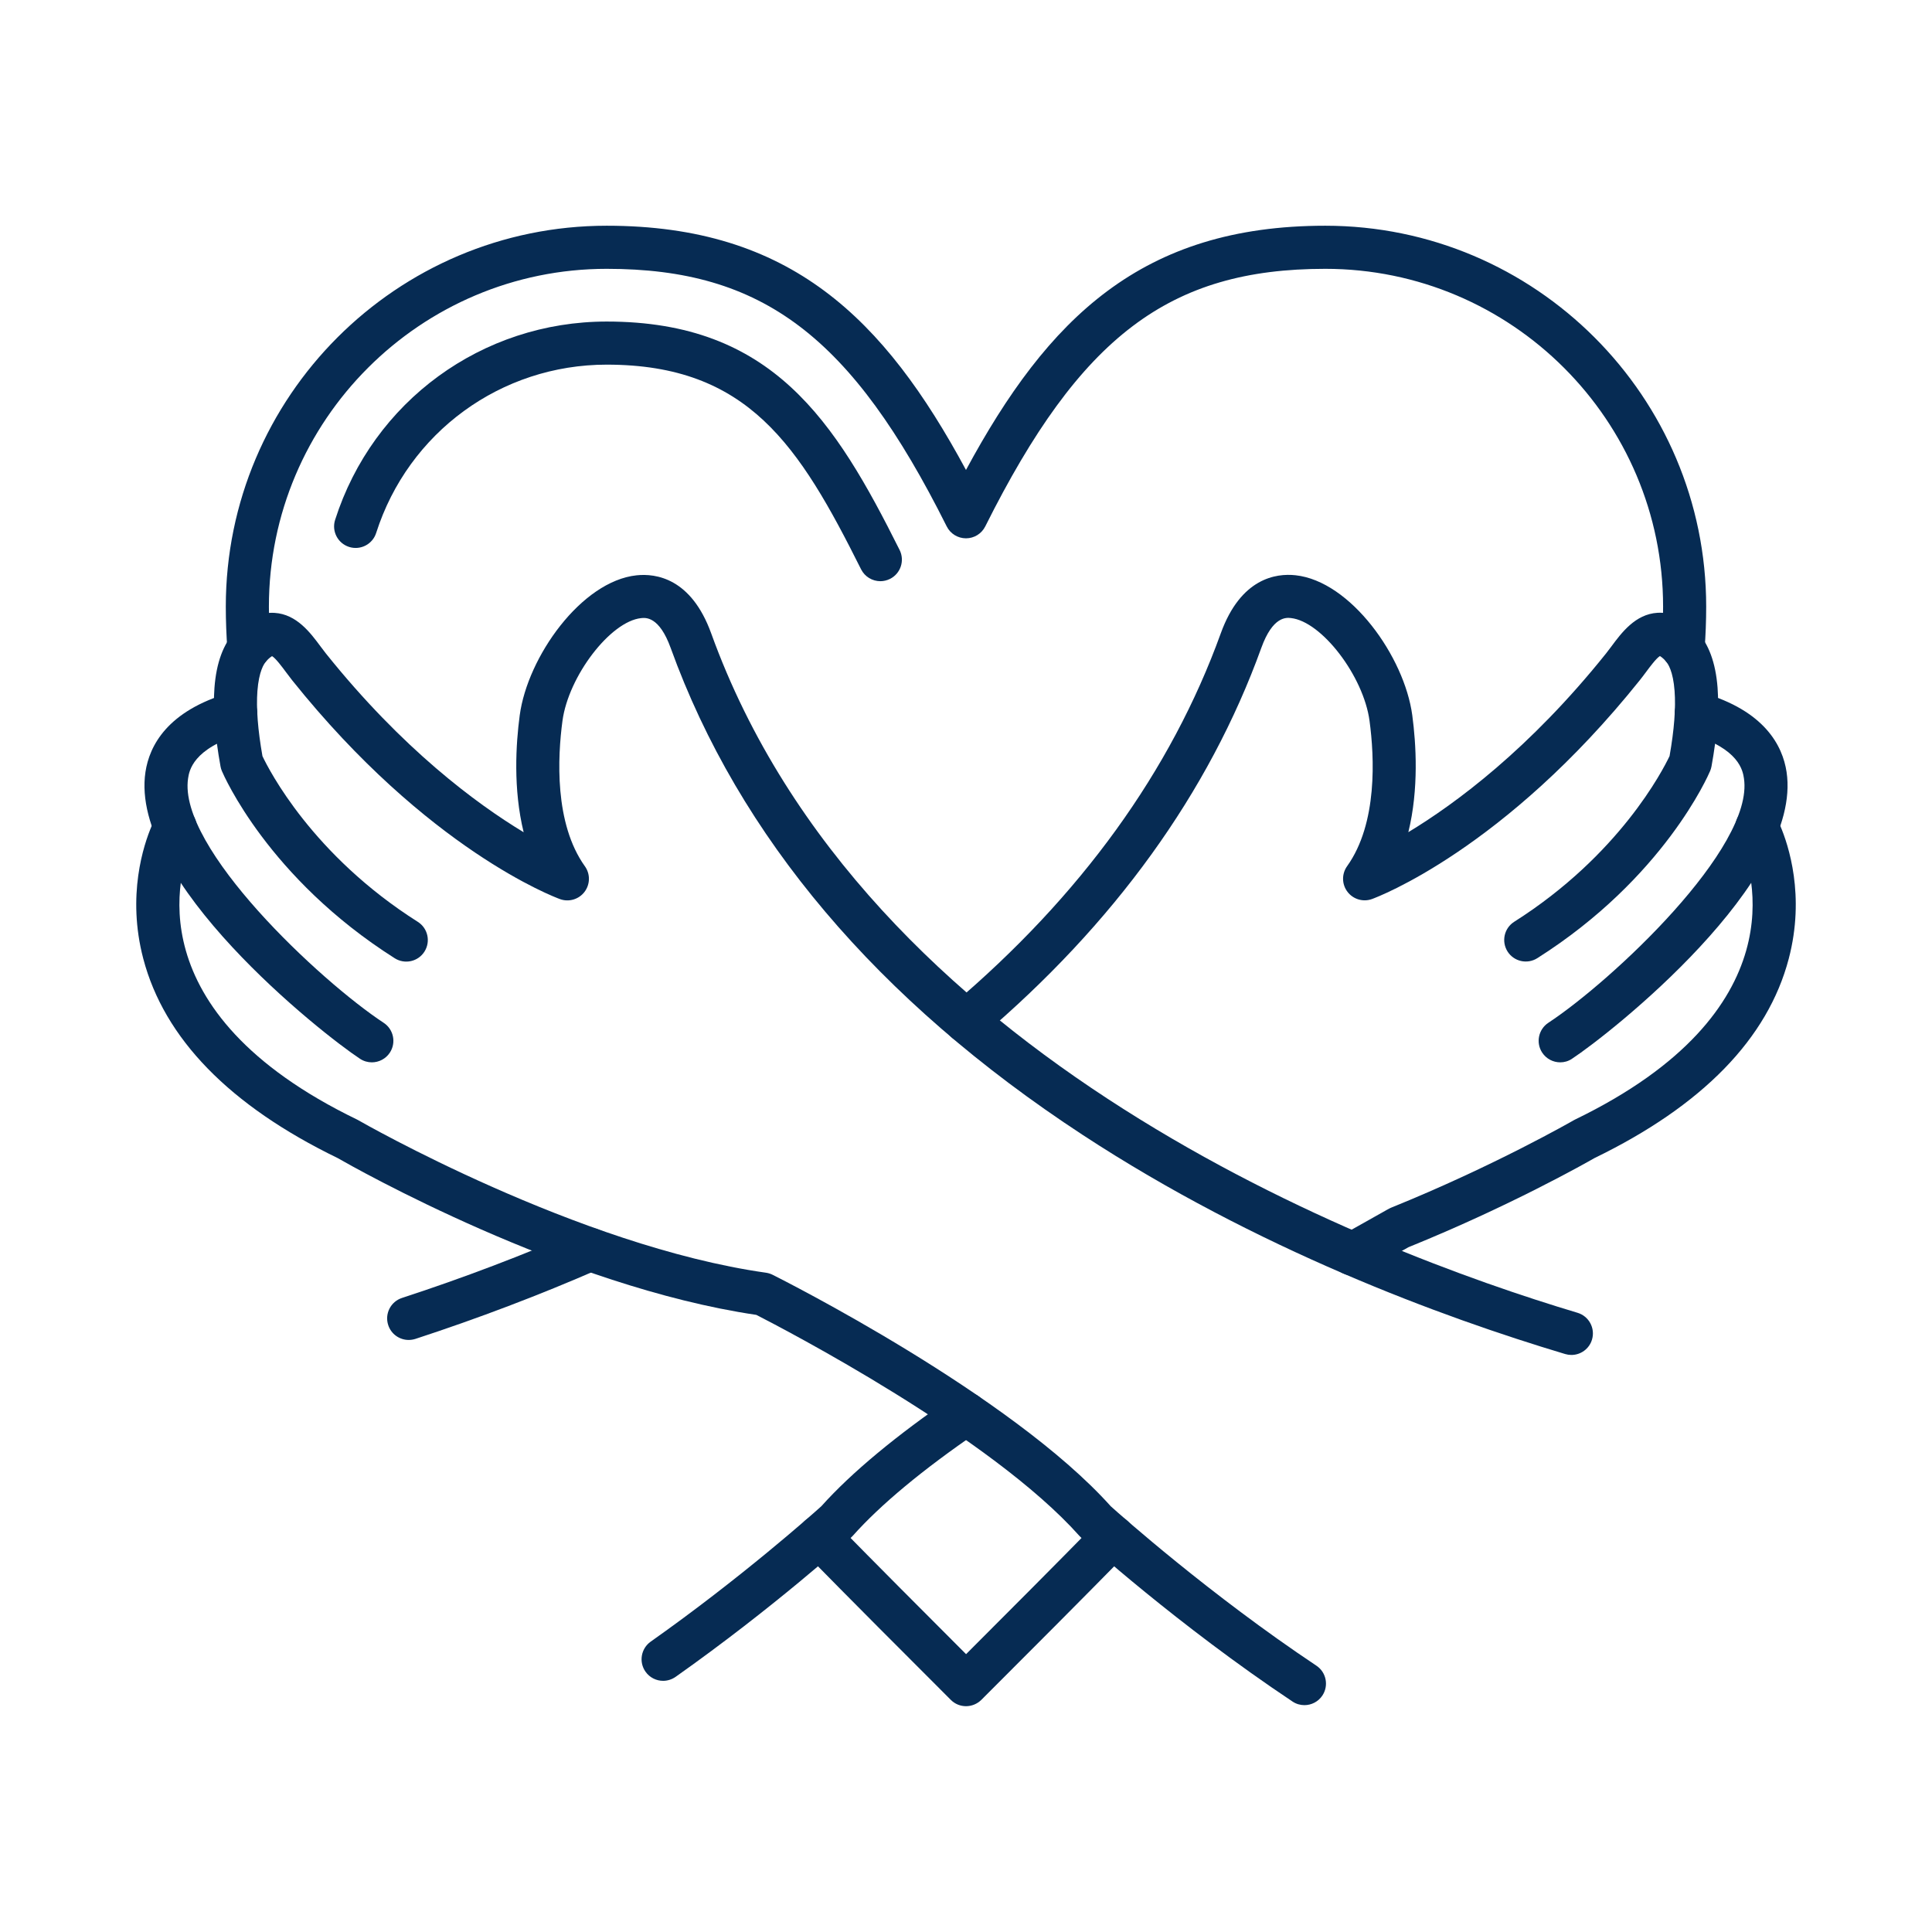
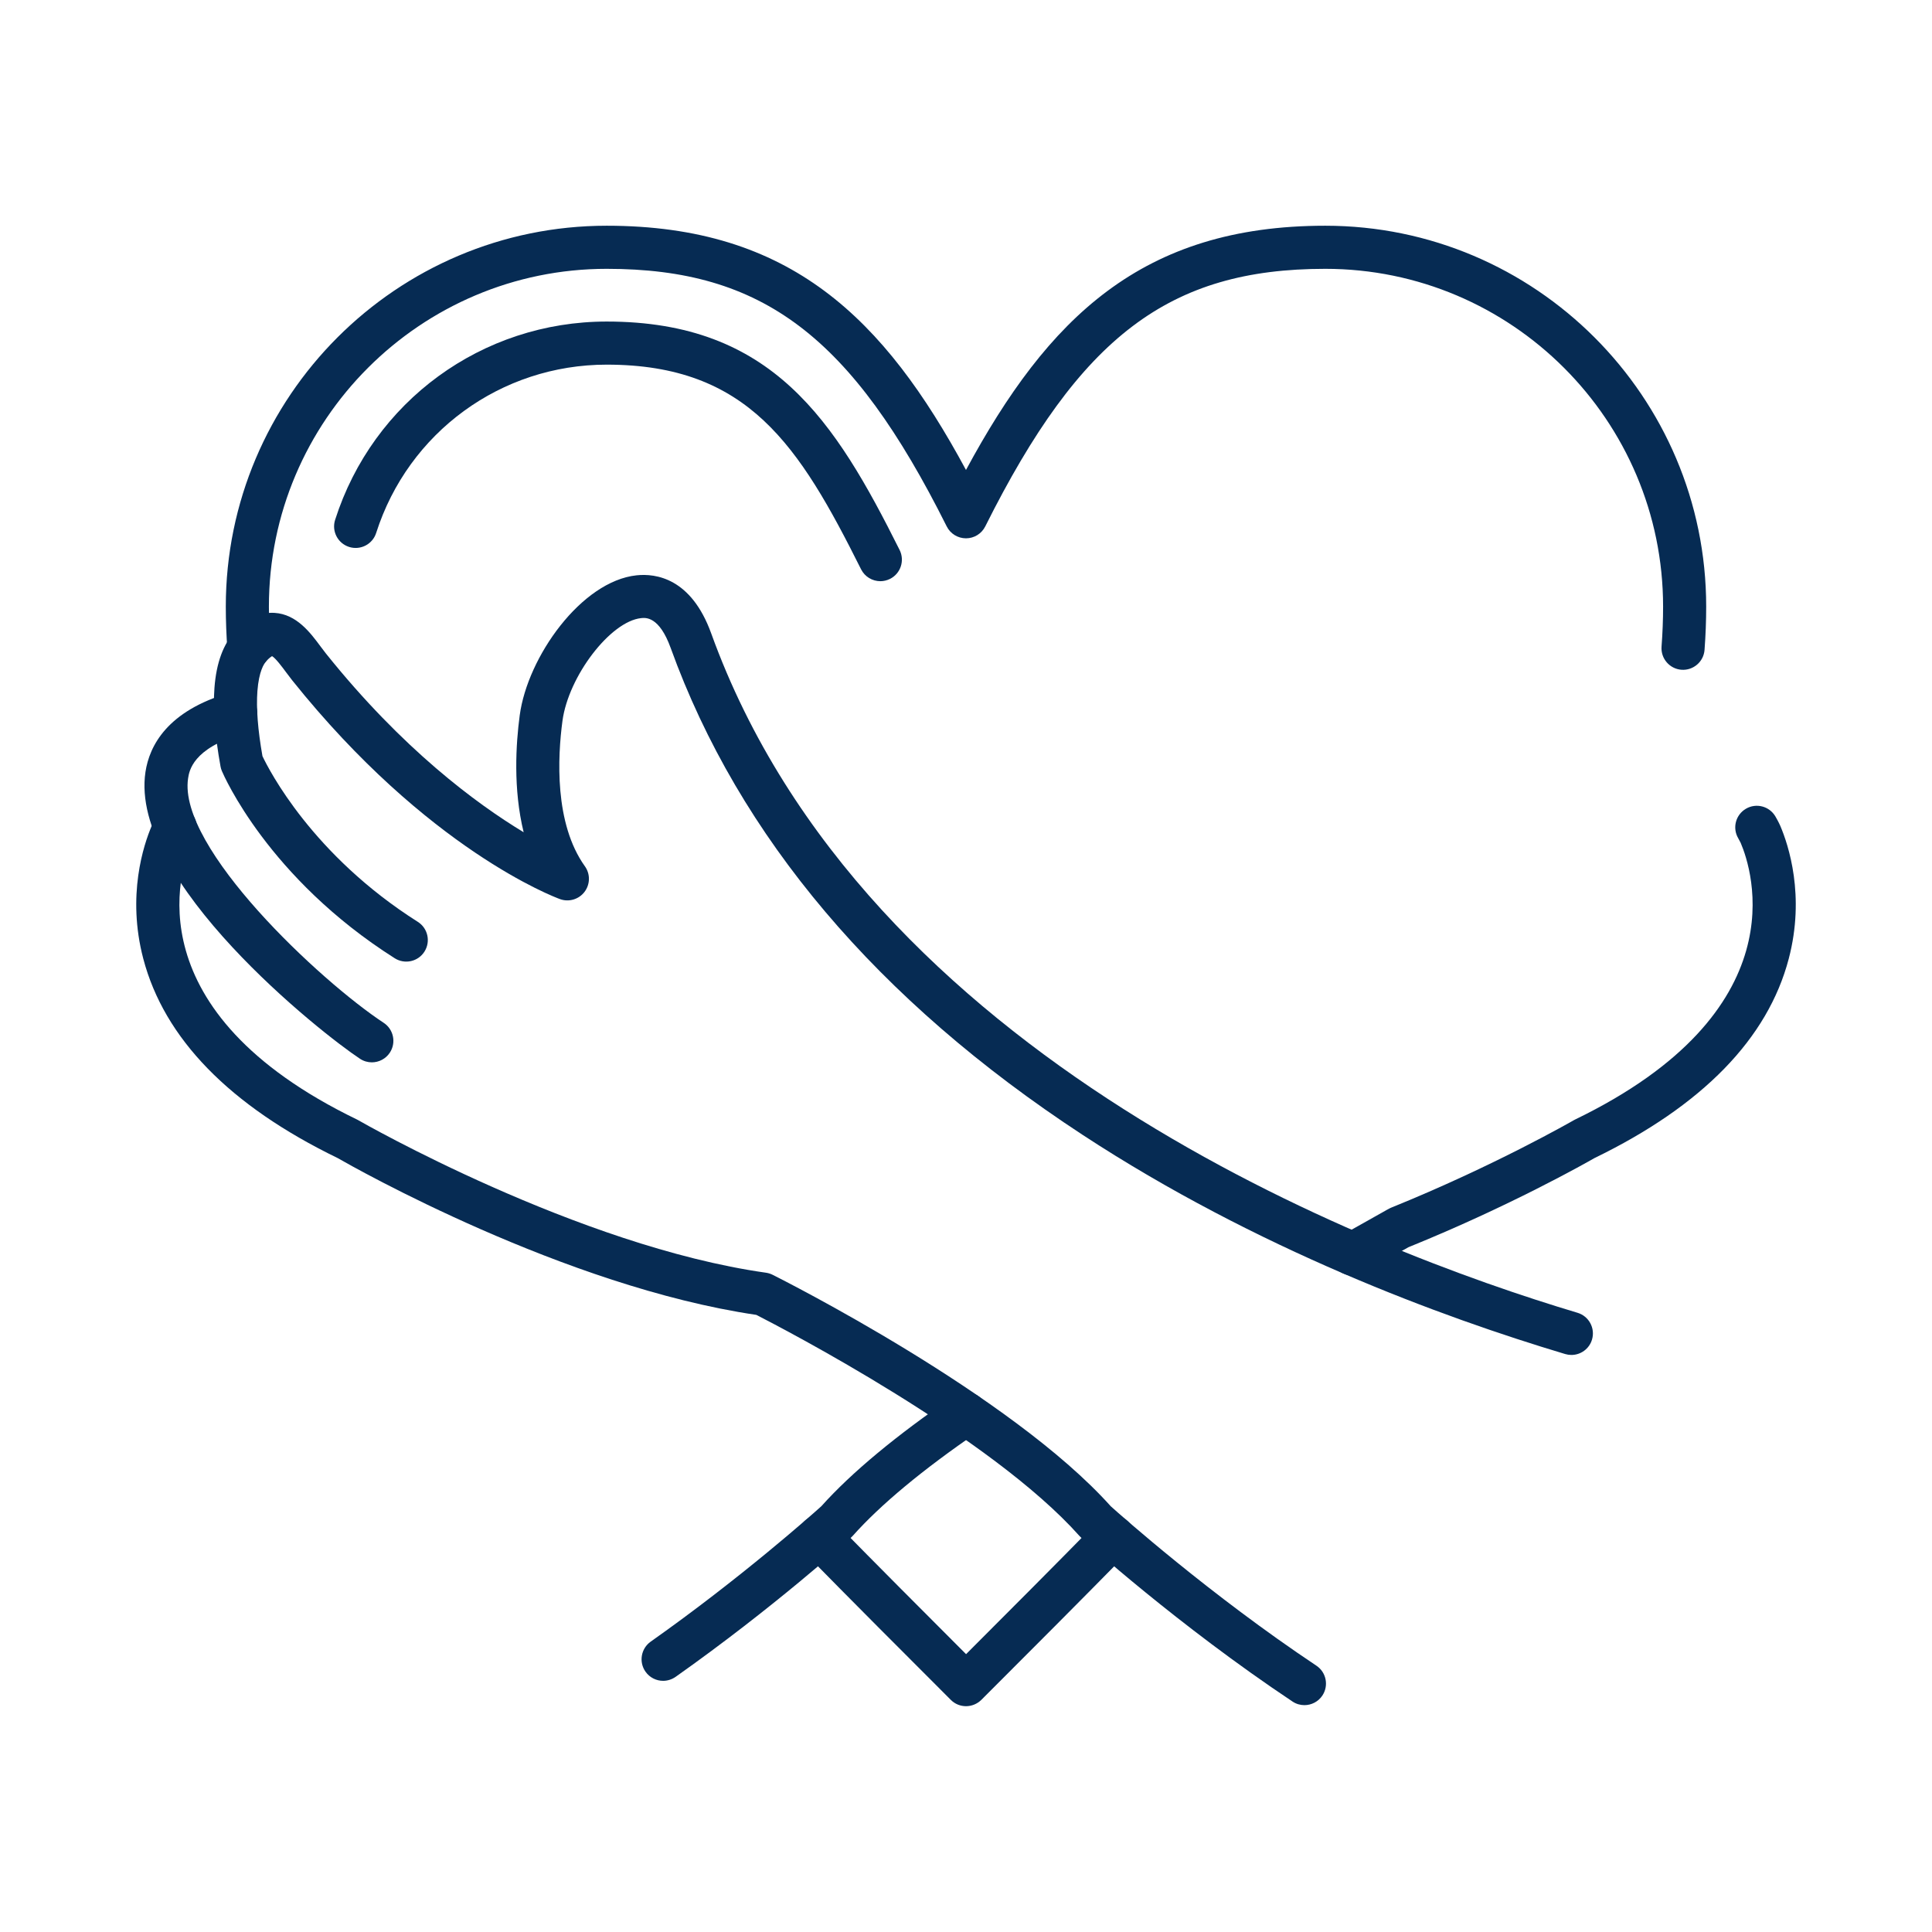
<svg xmlns="http://www.w3.org/2000/svg" width="1080" zoomAndPan="magnify" viewBox="0 0 810 810" height="1080" preserveAspectRatio="xMidYMid meet" version="1.0">
  <defs>
    <clipPath id="9650bff242">
      <path d="M 94 94.434 L 716 94.434 L 716 715.434 L 94 715.434 Z M 94 94.434 " clip-rule="nonzero" />
    </clipPath>
  </defs>
  <path fill="#062b53" d="M 369.094 243.668 C 365.781 243.668 362.582 241.832 361 238.664 C 335.086 186.84 313.676 152.879 254.367 152.879 C 210.039 152.879 171.199 181.238 157.707 223.449 C 156.188 228.203 151.105 230.82 146.352 229.301 C 141.598 227.777 138.98 222.695 140.5 217.945 C 156.391 168.219 202.148 134.809 254.367 134.809 C 323.762 134.809 350.035 176.312 377.172 230.586 C 379.398 235.059 377.594 240.484 373.125 242.711 C 371.82 243.355 370.441 243.668 369.094 243.668 Z M 369.094 243.668 " fill-opacity="1" fill-rule="nonzero" />
  <g clip-path="url(#9650bff242)">
    <path fill="#062b53" d="M 405.012 715.328 C 402.707 715.328 400.387 714.449 398.629 712.68 C 378.348 692.395 357.375 671.426 337 650.656 C 333.5 647.094 333.562 641.371 337.125 637.871 C 340.684 634.375 346.41 634.438 349.91 637.996 C 368.09 656.539 386.785 675.25 405.027 693.512 C 423.258 675.281 441.922 656.57 460.148 637.996 C 463.648 634.438 469.371 634.375 472.934 637.871 C 476.496 641.371 476.543 647.094 473.059 650.656 C 452.652 671.457 431.695 692.41 411.43 712.68 C 409.641 714.434 407.32 715.328 405.012 715.328 Z M 104.359 280.828 C 99.688 280.828 95.719 277.219 95.355 272.469 C 94.902 266.398 94.668 260.297 94.668 254.32 C 94.668 166.273 166.305 94.637 254.352 94.637 C 331.305 94.637 370.66 133.395 404.996 197.035 C 439.336 133.395 478.691 94.637 555.645 94.637 C 643.691 94.637 715.328 166.273 715.328 254.32 C 715.328 260.281 715.094 266.383 714.637 272.469 C 714.262 277.441 709.918 281.172 704.945 280.797 C 699.973 280.422 696.238 276.074 696.613 271.102 C 697.039 265.473 697.258 259.824 697.258 254.32 C 697.258 176.234 633.73 112.707 555.645 112.707 C 490.25 112.707 452.934 140.973 413.074 220.703 C 411.539 223.762 408.418 225.691 404.996 225.691 C 401.578 225.691 398.441 223.762 396.918 220.703 C 357.047 140.973 319.746 112.707 254.352 112.707 C 176.266 112.707 112.738 176.234 112.738 254.32 C 112.738 259.84 112.957 265.488 113.379 271.102 C 113.758 276.074 110.023 280.422 105.051 280.797 C 104.816 280.828 104.598 280.828 104.359 280.828 Z M 104.359 280.828 " fill-opacity="1" fill-rule="nonzero" />
  </g>
-   <path fill="#062b53" d="M 171.34 561.781 C 167.543 561.781 164 559.363 162.762 555.551 C 161.207 550.816 163.797 545.703 168.547 544.164 C 194.289 535.758 219.621 526.125 243.84 515.555 C 248.422 513.562 253.738 515.648 255.73 520.211 C 257.723 524.793 255.637 530.109 251.07 532.102 C 226.336 542.91 200.453 552.746 174.164 561.34 C 173.207 561.637 172.266 561.781 171.34 561.781 Z M 405.012 437.266 C 402.441 437.266 399.898 436.184 398.113 434.062 C 394.879 430.254 395.367 424.559 399.164 421.328 C 453.059 375.695 490.957 323.273 511.82 265.52 C 520.195 242.32 535.035 240.297 543.145 241.176 C 566.234 243.652 588.805 275.309 592.102 299.871 C 593.699 311.793 594.906 330.742 590.453 348.891 C 610.219 336.938 641.289 314.02 673.383 273.91 C 674.105 273.016 674.828 272.027 675.582 271.023 C 679.816 265.316 685.605 257.504 694.859 256.922 C 700.598 256.562 706.137 259.137 711.297 264.531 C 716.332 269.816 719.297 277.816 720.098 288.312 C 720.77 297.219 719.91 308.324 717.555 321.312 C 717.43 321.973 717.242 322.602 716.992 323.211 C 716.223 325.031 697.586 368.105 644.523 401.719 C 640.301 404.387 634.719 403.133 632.051 398.93 C 629.387 394.707 630.625 389.125 634.844 386.457 C 679.016 358.457 697.195 322.82 699.973 316.984 C 701.918 306.004 702.621 296.812 702.074 289.66 C 701.461 281.504 699.391 278.227 698.215 276.984 C 697.086 275.793 696.316 275.277 695.926 275.055 C 694.355 276.012 691.629 279.715 690.105 281.754 C 689.211 282.945 688.348 284.121 687.5 285.172 C 630.719 356.121 577.465 376.105 575.223 376.922 C 571.504 378.27 567.332 377.047 564.934 373.895 C 562.531 370.742 562.469 366.395 564.773 363.164 C 577.652 345.172 576.211 317.266 574.188 302.238 C 571.676 283.465 554.109 260.5 541.215 259.121 C 539.332 258.914 533.621 258.305 528.809 271.637 C 506.848 332.387 467.16 387.383 410.832 435.086 C 409.156 436.574 407.086 437.266 405.012 437.266 Z M 405.012 437.266 " fill-opacity="1" fill-rule="nonzero" />
-   <path fill="#062b53" d="M 654.137 445.391 C 651.203 445.391 648.316 443.961 646.578 441.328 C 643.832 437.156 644.992 431.555 649.148 428.809 C 675.676 411.352 735.547 355.43 731.156 326.332 C 730.684 323.227 729.258 313.754 708.645 307.777 C 703.848 306.379 701.102 301.379 702.48 296.578 C 703.879 291.777 708.883 289.031 713.68 290.414 C 739.891 298.004 747.359 312.672 749.023 323.621 C 755.953 369.5 675.266 433.25 659.078 443.883 C 657.559 444.918 655.848 445.391 654.137 445.391 Z M 654.137 445.391 " fill-opacity="1" fill-rule="nonzero" />
  <path fill="#062b53" d="M 278.02 704.695 C 275.18 704.695 272.391 703.359 270.633 700.867 C 267.762 696.789 268.734 691.156 272.797 688.27 C 310.68 661.543 340.844 634.656 344.34 631.504 C 356.938 617.449 375.633 601.902 399.914 585.293 C 404.039 582.469 409.656 583.535 412.48 587.645 C 415.305 591.77 414.254 597.387 410.129 600.211 C 386.832 616.148 369.141 630.859 357.516 643.91 C 357.312 644.145 357.078 644.383 356.844 644.586 C 355.539 645.777 324.293 674.059 283.227 703.047 C 281.629 704.145 279.824 704.695 278.02 704.695 Z M 566.973 534.754 C 563.379 534.754 559.992 532.602 558.578 529.074 C 556.789 524.621 558.812 519.57 563.098 517.547 C 564.133 516.996 568.98 514.25 572.555 512.242 C 582.469 506.629 582.609 506.582 583.41 506.25 C 626.453 488.84 659.375 469.906 659.707 469.719 C 659.895 469.609 660.098 469.5 660.285 469.406 C 754.168 423.977 734.652 364.781 729.789 353.375 C 729.633 353.016 729.102 352.027 728.754 351.43 C 726.23 347.133 727.672 341.598 731.988 339.07 C 736.285 336.543 741.82 337.988 744.348 342.301 C 744.66 342.836 745.742 344.719 746.418 346.301 C 749.789 354.223 756.895 375.477 749.945 401.941 C 741.148 435.445 713.746 463.57 668.457 485.547 C 664.852 487.617 632.961 505.688 590.547 522.879 C 589.309 523.535 584.805 526.094 581.449 527.992 C 571.285 533.734 571.145 533.797 570.312 534.125 C 569.23 534.531 568.086 534.754 566.973 534.754 Z M 590.312 522.941 C 590.266 522.957 590.234 522.973 590.188 522.988 C 590.219 522.988 590.266 522.973 590.312 522.941 Z M 563.613 517.324 C 563.535 517.355 563.379 517.418 563.176 517.512 C 563.316 517.449 563.457 517.387 563.613 517.324 Z M 563.613 517.324 " fill-opacity="1" fill-rule="nonzero" />
  <path fill="#062b53" d="M 658.812 568.07 C 657.949 568.07 657.086 567.945 656.223 567.691 C 604.129 552.102 526.754 523.504 453.906 475.805 C 367.902 419.492 309.785 350.805 281.188 271.668 C 276.375 258.336 270.664 258.945 268.781 259.152 C 255.887 260.531 238.32 283.512 235.809 302.27 C 233.801 317.297 232.344 345.203 245.223 363.195 C 247.527 366.41 247.465 370.758 245.062 373.926 C 242.664 377.078 238.492 378.301 234.773 376.953 C 232.531 376.137 179.277 356.168 122.492 285.203 C 121.648 284.137 120.77 282.977 119.891 281.785 C 118.367 279.73 115.625 276.027 114.07 275.086 C 113.68 275.309 112.91 275.824 111.781 277.016 C 110.605 278.258 108.551 281.535 107.922 289.691 C 107.387 296.844 108.094 306.02 110.039 317.016 C 112.785 322.805 130.949 358.473 175.168 386.488 C 179.387 389.156 180.625 394.738 177.961 398.961 C 175.293 403.18 169.707 404.418 165.488 401.75 C 112.422 368.121 93.789 325.047 93.02 323.242 C 92.77 322.633 92.566 321.988 92.457 321.344 C 90.102 308.355 89.238 297.266 89.914 288.344 C 90.699 277.848 93.664 269.848 98.715 264.562 C 103.859 259.152 109.379 256.578 115.137 256.953 C 124.391 257.535 130.18 265.348 134.414 271.055 C 135.168 272.059 135.891 273.047 136.613 273.941 C 168.703 314.035 199.762 336.969 219.543 348.922 C 215.09 330.773 216.297 311.84 217.895 299.902 C 221.191 275.34 243.762 243.684 266.852 241.207 C 274.945 240.344 289.785 242.352 298.176 265.551 C 362.566 443.773 573.621 524.117 661.383 550.391 C 666.168 551.82 668.883 556.855 667.453 561.637 C 666.293 565.543 662.703 568.07 658.812 568.07 Z M 658.812 568.07 " fill-opacity="1" fill-rule="nonzero" />
  <path fill="#062b53" d="M 155.891 445.391 C 154.18 445.391 152.453 444.902 150.934 443.898 C 134.762 433.25 54.055 369.516 60.988 323.637 C 62.652 312.672 70.117 298.02 96.328 290.43 C 101.129 289.031 106.133 291.793 107.531 296.594 C 108.926 301.395 106.164 306.398 101.363 307.793 C 80.77 313.77 79.328 323.242 78.855 326.348 C 74.465 355.445 134.336 411.367 160.863 428.824 C 165.035 431.57 166.18 437.172 163.434 441.344 C 161.707 443.961 158.824 445.391 155.891 445.391 Z M 155.891 445.391 " fill-opacity="1" fill-rule="nonzero" />
  <path fill="#062b53" d="M 546.879 714.891 C 545.152 714.891 543.41 714.402 541.875 713.367 C 493.812 681.336 454.832 646.043 453.184 644.57 C 452.949 644.352 452.73 644.129 452.512 643.895 C 415.477 602.312 328.672 557.184 317.094 551.27 C 236.562 539.41 148.328 489.422 141.551 485.516 C 96.281 463.539 68.863 435.414 60.062 401.91 C 53.113 375.43 60.223 354.176 63.594 346.27 C 64.27 344.688 65.352 342.805 65.664 342.27 C 68.188 337.957 73.727 336.512 78.023 339.039 C 82.324 341.562 83.781 347.102 81.254 351.398 C 80.848 352.09 80.363 353.016 80.219 353.359 C 75.359 364.766 55.844 423.977 149.727 469.391 C 149.93 469.484 150.117 469.594 150.305 469.703 C 151.215 470.234 242.242 522.422 321.125 533.59 C 322.098 533.734 323.023 534.016 323.902 534.453 C 327.965 536.492 423.664 584.633 465.688 631.504 C 469.625 635.047 507.332 668.633 551.898 698.34 C 556.055 701.102 557.168 706.719 554.406 710.875 C 552.664 713.477 549.793 714.891 546.879 714.891 Z M 546.879 714.891 " fill-opacity="1" fill-rule="nonzero" />
</svg>